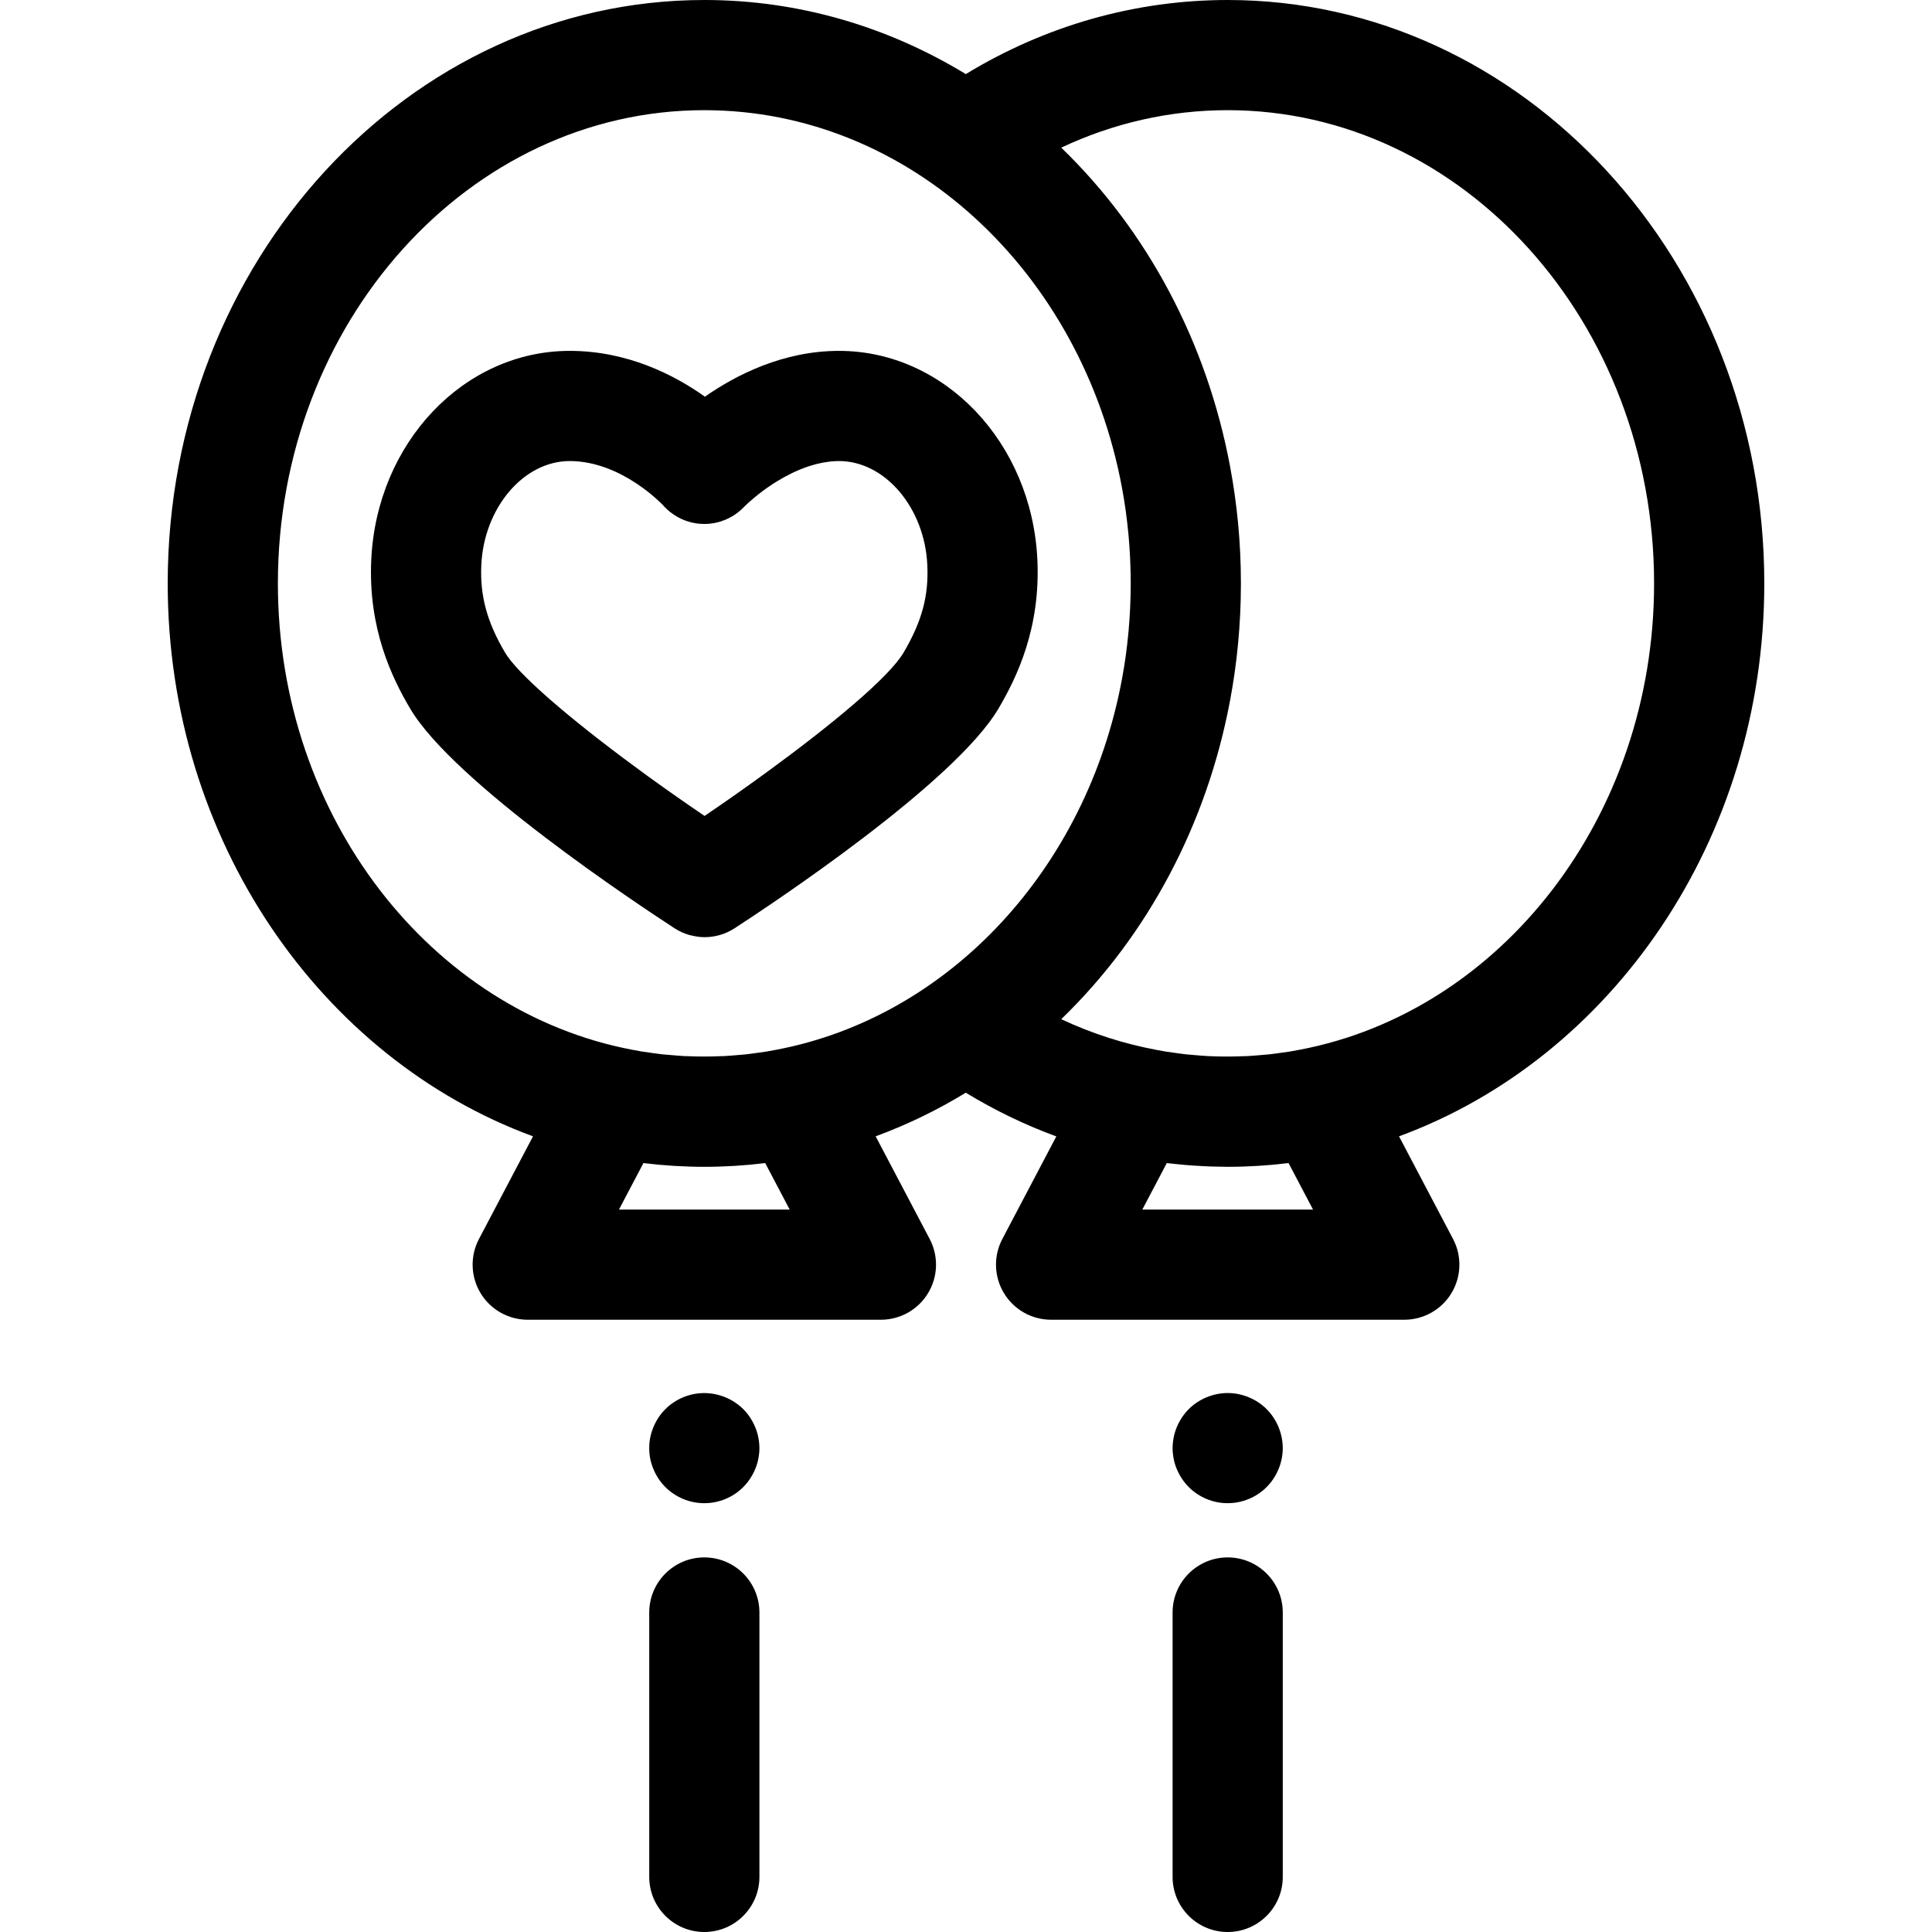
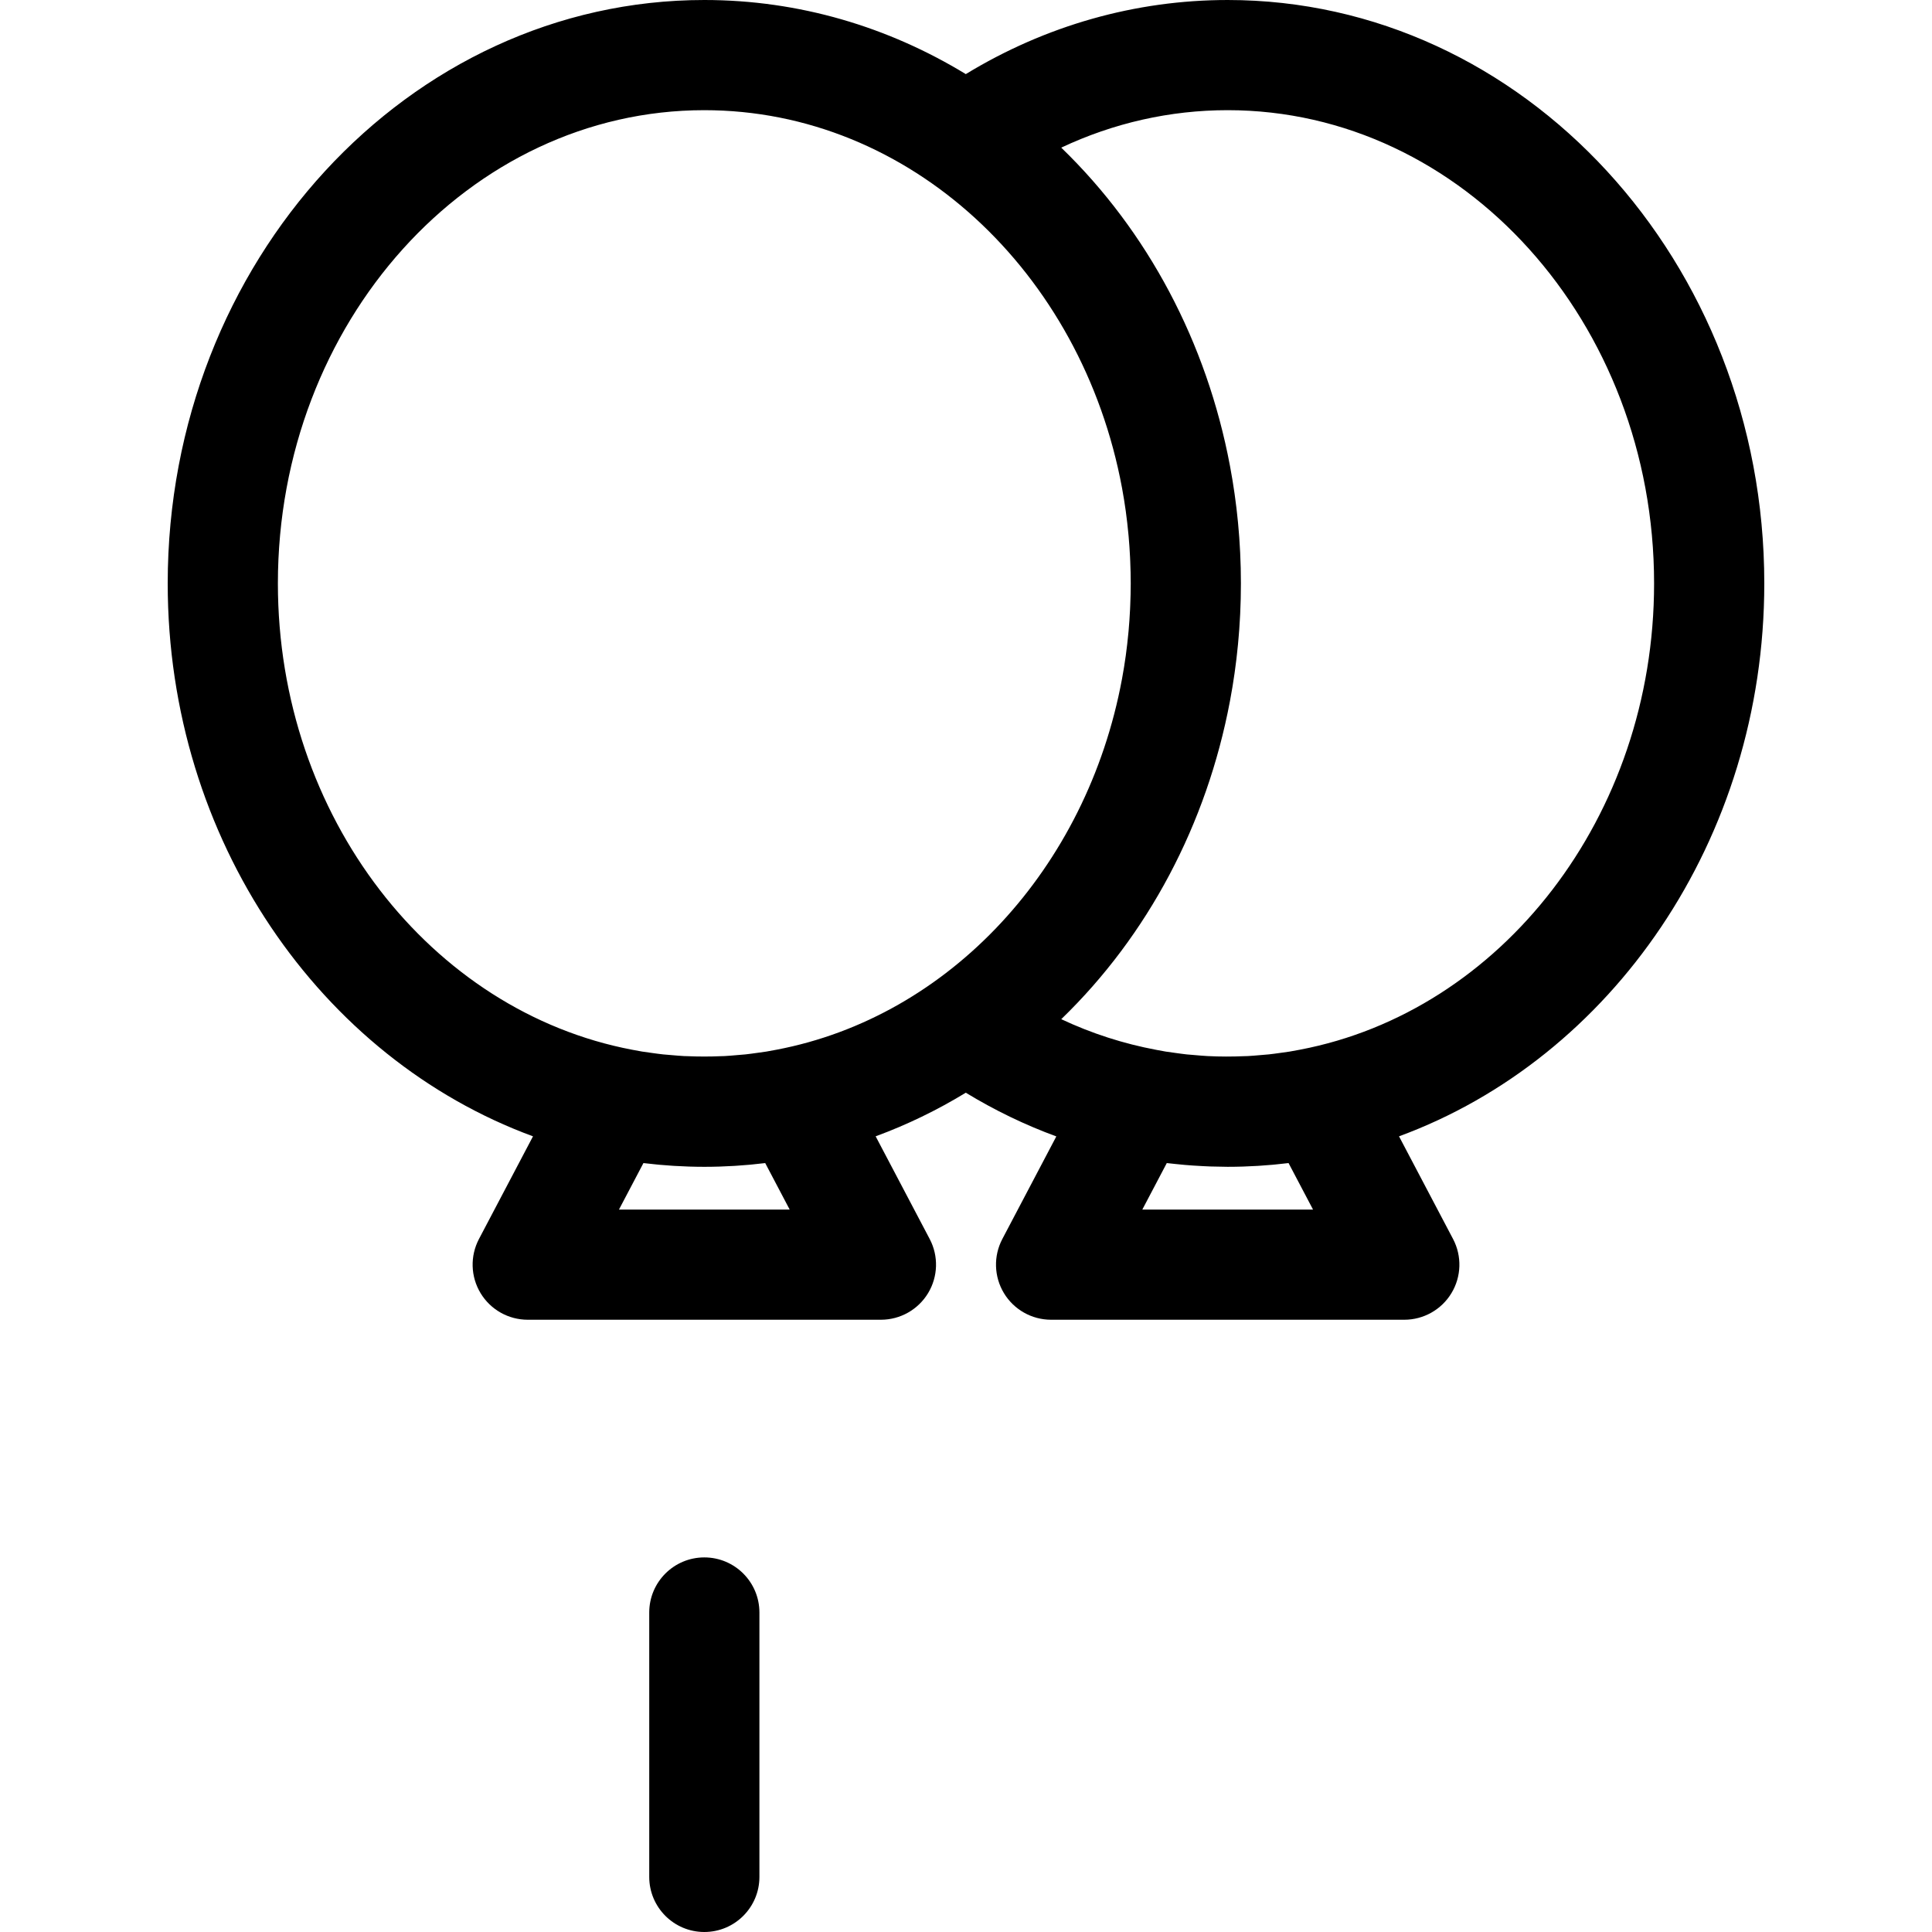
<svg xmlns="http://www.w3.org/2000/svg" fill="#000000" height="800px" width="800px" version="1.1" id="Layer_1" viewBox="0 0 512 512" xml:space="preserve">
  <g>
    <g>
-       <path d="M325.348,412.73c-8.062,0-14.599,6.538-14.599,14.599v70.071c0,8.062,6.538,14.599,14.599,14.599    c8.062,0,14.599-6.538,14.599-14.599v-70.071C339.947,419.267,333.41,412.73,325.348,412.73z" />
-     </g>
+       </g>
  </g>
  <g>
    <g>
-       <path d="M339.654,380.912c-0.188-0.933-0.467-1.853-0.832-2.73c-0.365-0.876-0.818-1.723-1.343-2.524    c-0.524-0.788-1.137-1.549-1.81-2.221c-0.672-0.672-1.416-1.285-2.219-1.809c-0.788-0.526-1.635-0.978-2.526-1.343    c-0.876-0.365-1.794-0.642-2.729-0.832c-1.883-0.38-3.825-0.38-5.694,0c-0.934,0.19-1.854,0.467-2.73,0.832    c-0.891,0.365-1.736,0.818-2.524,1.343c-0.804,0.524-1.549,1.137-2.221,1.809c-0.672,0.672-1.285,1.431-1.81,2.221    c-0.54,0.803-0.978,1.65-1.343,2.524c-0.365,0.877-0.657,1.796-0.831,2.73c-0.191,0.949-0.292,1.898-0.292,2.861    c0,0.949,0.101,1.898,0.292,2.847c0.174,0.934,0.466,1.856,0.831,2.73s0.819,1.723,1.343,2.511    c0.526,0.803,1.139,1.549,1.81,2.221c0.672,0.686,1.416,1.285,2.221,1.825c0.788,0.524,1.634,0.978,2.524,1.343    c0.877,0.365,1.796,0.641,2.73,0.831c0.934,0.191,1.898,0.277,2.847,0.277c0.948,0,1.913-0.088,2.847-0.277    c0.934-0.19,1.854-0.466,2.729-0.831c0.891-0.365,1.737-0.819,2.526-1.343c0.803-0.54,1.547-1.139,2.219-1.825    c0.673-0.672,1.286-1.418,1.81-2.221c0.526-0.788,0.978-1.635,1.343-2.511s0.642-1.796,0.832-2.73    c0.19-0.949,0.292-1.898,0.292-2.847C339.946,382.81,339.844,381.861,339.654,380.912z" />
-     </g>
+       </g>
  </g>
  <g>
    <g>
      <path d="M186.654,412.73c-8.062,0-14.599,6.538-14.599,14.599v70.071c0,8.062,6.538,14.599,14.599,14.599    s14.599-6.538,14.599-14.599v-70.071C201.253,419.267,194.715,412.73,186.654,412.73z" />
    </g>
  </g>
  <g>
    <g>
-       <path d="M200.958,380.912c-0.174-0.933-0.466-1.853-0.831-2.73c-0.365-0.876-0.818-1.723-1.343-2.524    c-0.524-0.788-1.137-1.549-1.81-2.221c-3.386-3.386-8.437-4.935-13.169-3.984c-0.934,0.19-1.854,0.467-2.745,0.832    c-0.877,0.365-1.723,0.818-2.511,1.343c-0.804,0.524-1.549,1.137-2.221,1.809c-0.672,0.672-1.285,1.431-1.825,2.221    c-0.526,0.803-0.964,1.65-1.329,2.524c-0.365,0.877-0.657,1.796-0.847,2.73c-0.19,0.936-0.276,1.898-0.276,2.847    c0,0.964,0.088,1.913,0.276,2.862c0.19,0.934,0.482,1.856,0.847,2.73s0.803,1.723,1.329,2.511c0.54,0.803,1.153,1.549,1.825,2.221    c0.672,0.686,1.416,1.285,2.221,1.825c0.788,0.524,1.634,0.978,2.511,1.343c0.891,0.365,1.81,0.641,2.745,0.831    c0.934,0.191,1.898,0.277,2.847,0.277c0.948,0,1.912-0.088,2.847-0.277c0.934-0.19,1.854-0.466,2.729-0.831    c0.891-0.365,1.737-0.819,2.526-1.343c0.803-0.54,1.548-1.139,2.219-1.825c0.673-0.672,1.286-1.418,1.81-2.221    c0.526-0.788,0.978-1.635,1.343-2.511c0.365-0.876,0.657-1.796,0.832-2.73c0.19-0.949,0.292-1.898,0.292-2.862    C201.25,382.81,201.148,381.846,200.958,380.912z" />
-     </g>
+       </g>
  </g>
  <g>
    <g>
      <path d="M467.555,154.609c0-85.252-63.794-154.608-142.207-154.608c-24.466,0-48.261,6.765-69.403,19.638    C235.43,7.141,211.795,0,186.654,0C108.24,0,44.445,69.357,44.445,154.608c0,68,40.588,125.885,96.806,146.53l-14.321,27.21    c-2.381,4.526-2.221,9.967,0.422,14.345c2.644,4.377,7.384,7.053,12.499,7.053h93.604c5.114,0,9.855-2.676,12.499-7.054    c2.644-4.377,2.803-9.82,0.422-14.344l-14.322-27.21c8.336-3.062,16.324-6.948,23.891-11.558    c7.679,4.675,15.705,8.549,23.99,11.582l-14.309,27.187c-2.381,4.526-2.221,9.967,0.422,14.345    c2.644,4.377,7.384,7.053,12.499,7.053h93.604c5.114,0,9.855-2.676,12.499-7.054c2.644-4.377,2.803-9.82,0.422-14.344    l-14.322-27.21C426.967,280.494,467.555,222.609,467.555,154.609z M164.032,320.548l6.485-12.323    c0.145,0.018,0.291,0.029,0.435,0.047c1.012,0.121,2.026,0.229,3.044,0.327c0.279,0.028,0.559,0.057,0.838,0.082    c1.079,0.096,2.161,0.18,3.247,0.25c0.219,0.015,0.437,0.032,0.654,0.045c1.238,0.074,2.479,0.131,3.726,0.171    c0.058,0.001,0.117,0.006,0.175,0.007c1.334,0.041,2.672,0.066,4.015,0.066s2.68-0.025,4.013-0.064    c0.061-0.001,0.121-0.006,0.181-0.007c1.244-0.039,2.485-0.096,3.72-0.171c0.219-0.013,0.438-0.031,0.656-0.045    c1.086-0.07,2.168-0.152,3.248-0.25c0.277-0.025,0.553-0.054,0.831-0.08c1.022-0.098,2.041-0.207,3.057-0.33    c0.146-0.018,0.288-0.029,0.429-0.047l6.487,12.323H164.032z M205.804,278.182c-0.901,0.171-1.802,0.349-2.707,0.495    c-0.822,0.134-1.651,0.237-2.479,0.35c-1.019,0.139-2.037,0.288-3.059,0.397c-0.685,0.073-1.375,0.115-2.063,0.175    c-1.161,0.099-2.321,0.209-3.485,0.27c-0.301,0.016-0.607,0.013-0.908,0.026c-2.972,0.128-5.949,0.128-8.922,0    c-0.296-0.013-0.597-0.01-0.893-0.025c-1.167-0.061-2.33-0.171-3.495-0.27c-0.685-0.06-1.374-0.101-2.054-0.174    c-1.021-0.108-2.038-0.257-3.054-0.396c-0.831-0.114-1.664-0.218-2.489-0.352c-0.895-0.145-1.786-0.321-2.678-0.489    c-53.225-10.123-93.874-61.668-93.874-123.583c0-69.15,50.696-125.409,113.008-125.409c54.495,0,100.102,43.029,110.69,100.078    c0.01,0.055,0.02,0.112,0.031,0.168c0.366,1.987,0.689,3.99,0.969,6.009c0.013,0.095,0.023,0.19,0.036,0.285    c0.253,1.853,0.464,3.72,0.642,5.597c0.022,0.235,0.05,0.469,0.07,0.702c0.168,1.864,0.293,3.742,0.387,5.628    c0.019,0.388,0.034,0.777,0.05,1.167c0.079,1.915,0.131,3.838,0.131,5.776v0.001c0,1.94-0.054,3.866-0.133,5.784    c-0.016,0.385-0.031,0.771-0.05,1.156c-0.093,1.891-0.219,3.773-0.388,5.64c-0.02,0.226-0.045,0.453-0.067,0.679    c-0.18,1.891-0.393,3.771-0.647,5.635c-0.012,0.085-0.02,0.169-0.032,0.253c-0.28,2.028-0.606,4.04-0.974,6.035    c-0.007,0.044-0.016,0.088-0.025,0.131C288.03,230.145,251.568,269.47,205.804,278.182z M302.726,320.548l6.485-12.323    c0.05,0.006,0.099,0.01,0.147,0.016c0.679,0.083,1.361,0.147,2.042,0.22c0.875,0.092,1.748,0.182,2.624,0.258    c0.701,0.06,1.403,0.112,2.107,0.162c0.904,0.063,1.807,0.115,2.713,0.159c0.648,0.032,1.295,0.067,1.945,0.089    c1.24,0.042,2.479,0.064,3.718,0.073c0.28,0.001,0.558,0.016,0.838,0.016c1.343,0,2.68-0.025,4.013-0.064    c0.061-0.001,0.121-0.006,0.181-0.007c1.244-0.039,2.485-0.096,3.72-0.171c0.219-0.013,0.438-0.031,0.656-0.045    c1.086-0.07,2.168-0.152,3.248-0.25c0.277-0.025,0.553-0.054,0.831-0.08c1.022-0.098,2.041-0.207,3.057-0.33    c0.146-0.018,0.288-0.029,0.429-0.047l6.487,12.323H302.726z M344.501,278.18c-0.901,0.171-1.802,0.349-2.707,0.495    c-0.822,0.134-1.651,0.237-2.479,0.35c-1.019,0.139-2.037,0.288-3.059,0.397c-0.685,0.073-1.375,0.115-2.063,0.175    c-1.161,0.099-2.321,0.209-3.485,0.27c-0.301,0.016-0.607,0.013-0.908,0.026c-3.244,0.14-6.494,0.145-9.736-0.022    c-0.013,0-0.026,0-0.038-0.001c-1.19-0.061-2.375-0.174-3.562-0.276c-0.657-0.057-1.317-0.095-1.972-0.165    c-0.988-0.105-1.972-0.251-2.958-0.384c-0.86-0.117-1.721-0.222-2.577-0.361c-0.858-0.139-1.711-0.31-2.567-0.47    c-8.647-1.626-17.086-4.329-25.146-8.125c22.958-22.191,38.563-51.708,44.698-84.242c0.02-0.109,0.041-0.219,0.061-0.33    c0.204-1.101,0.401-2.203,0.585-3.311c0.047-0.282,0.091-0.566,0.136-0.85c0.155-0.964,0.305-1.929,0.442-2.897    c0.061-0.428,0.117-0.857,0.174-1.286c0.114-0.848,0.228-1.696,0.328-2.549c0.066-0.55,0.123-1.104,0.182-1.656    c0.082-0.749,0.165-1.498,0.237-2.25c0.063-0.66,0.115-1.324,0.171-1.987c0.055-0.658,0.115-1.317,0.162-1.978    c0.054-0.755,0.095-1.514,0.139-2.272c0.034-0.583,0.074-1.165,0.102-1.749c0.042-0.876,0.069-1.758,0.096-2.638    c0.015-0.472,0.038-0.94,0.05-1.412c0.032-1.346,0.05-2.695,0.05-4.05c0-0.01,0-0.02,0-0.031c0-1.365-0.018-2.726-0.05-4.082    c-0.012-0.451-0.034-0.901-0.047-1.35c-0.029-0.902-0.057-1.805-0.099-2.701c-0.028-0.569-0.066-1.134-0.099-1.702    c-0.045-0.774-0.086-1.547-0.142-2.317c-0.047-0.651-0.105-1.298-0.159-1.946c-0.057-0.674-0.109-1.349-0.174-2.021    c-0.072-0.74-0.153-1.477-0.234-2.215c-0.061-0.565-0.12-1.13-0.187-1.692c-0.099-0.842-0.212-1.68-0.326-2.518    c-0.06-0.438-0.115-0.877-0.178-1.314c-0.137-0.961-0.286-1.918-0.439-2.875c-0.047-0.291-0.092-0.583-0.14-0.873    c-0.182-1.101-0.378-2.197-0.581-3.291c-0.022-0.117-0.042-0.232-0.064-0.349c-6.135-32.529-21.74-62.045-44.695-84.233    c13.867-6.533,28.832-9.928,44.102-9.928c62.313,0,113.008,56.259,113.008,125.409    C438.356,216.512,397.719,268.051,344.501,278.18z" />
    </g>
  </g>
  <g>
    <g>
-       <path d="M274.913,148.277c-1.485-31.003-24.58-55.291-52.581-55.291c-14.757,0-27.226,6.352-35.526,12.138    c-8.19-5.824-20.588-12.138-35.836-12.138c-27.999,0-51.095,24.288-52.581,55.292c-0.873,18.274,5.459,31.292,10.298,39.494    c11.563,19.595,60.405,51.943,70.079,58.23c1.187,0.771,2.459,1.348,3.772,1.74c0.025,0.007,0.048,0.02,0.073,0.028    c0.212,0.061,0.429,0.088,0.642,0.14c1.14,0.279,2.299,0.45,3.466,0.45c2.767,0,5.533-0.785,7.951-2.355    c9.641-6.26,58.325-38.493,69.952-58.246C269.458,179.544,275.786,166.512,274.913,148.277z M239.457,172.945    c-3.948,6.706-19.579,19.505-35.96,31.473c-5.654,4.132-11.396,8.164-16.779,11.812c-4.51-3.057-9.272-6.381-14.023-9.805    c-0.302-0.218-0.604-0.437-0.907-0.654c-0.147-0.107-0.295-0.213-0.442-0.321c-17.112-12.437-32.492-25.126-37.002-31.723    c-0.184-0.273-0.358-0.54-0.508-0.794c-4.792-8.125-6.67-15.083-6.281-23.26c0.727-15.159,11.23-27.489,23.416-27.489    c13.852,0,24.731,11.698,24.769,11.738c2.721,3.062,6.574,4.869,10.669,4.929c1.035,0.018,2.059-0.076,3.057-0.273    c0.036-0.007,0.072-0.02,0.108-0.028c0.448-0.092,0.892-0.199,1.327-0.331c0.197-0.06,0.388-0.142,0.583-0.21    c0.283-0.099,0.568-0.193,0.844-0.309c0.077-0.034,0.152-0.076,0.229-0.111c1.734-0.772,3.324-1.875,4.66-3.291    c0.085-0.088,0.194-0.191,0.289-0.286c0.756-0.734,3.464-3.259,7.36-5.802c0.034-0.022,0.066-0.044,0.099-0.066    c0.33-0.213,0.683-0.425,1.028-0.638c2.457-1.496,5.231-2.898,8.177-3.885c0.031-0.01,0.06-0.02,0.089-0.031    c0.571-0.19,1.149-0.358,1.73-0.514c0.177-0.047,0.353-0.091,0.53-0.134c0.485-0.121,0.972-0.229,1.463-0.324    c0.339-0.063,0.68-0.112,1.022-0.162c0.366-0.054,0.731-0.114,1.098-0.152c0.739-0.073,1.482-0.123,2.229-0.123    c12.186,0,22.69,12.331,23.416,27.489C246.143,157.939,244.32,164.681,239.457,172.945z" />
-     </g>
+       </g>
  </g>
</svg>